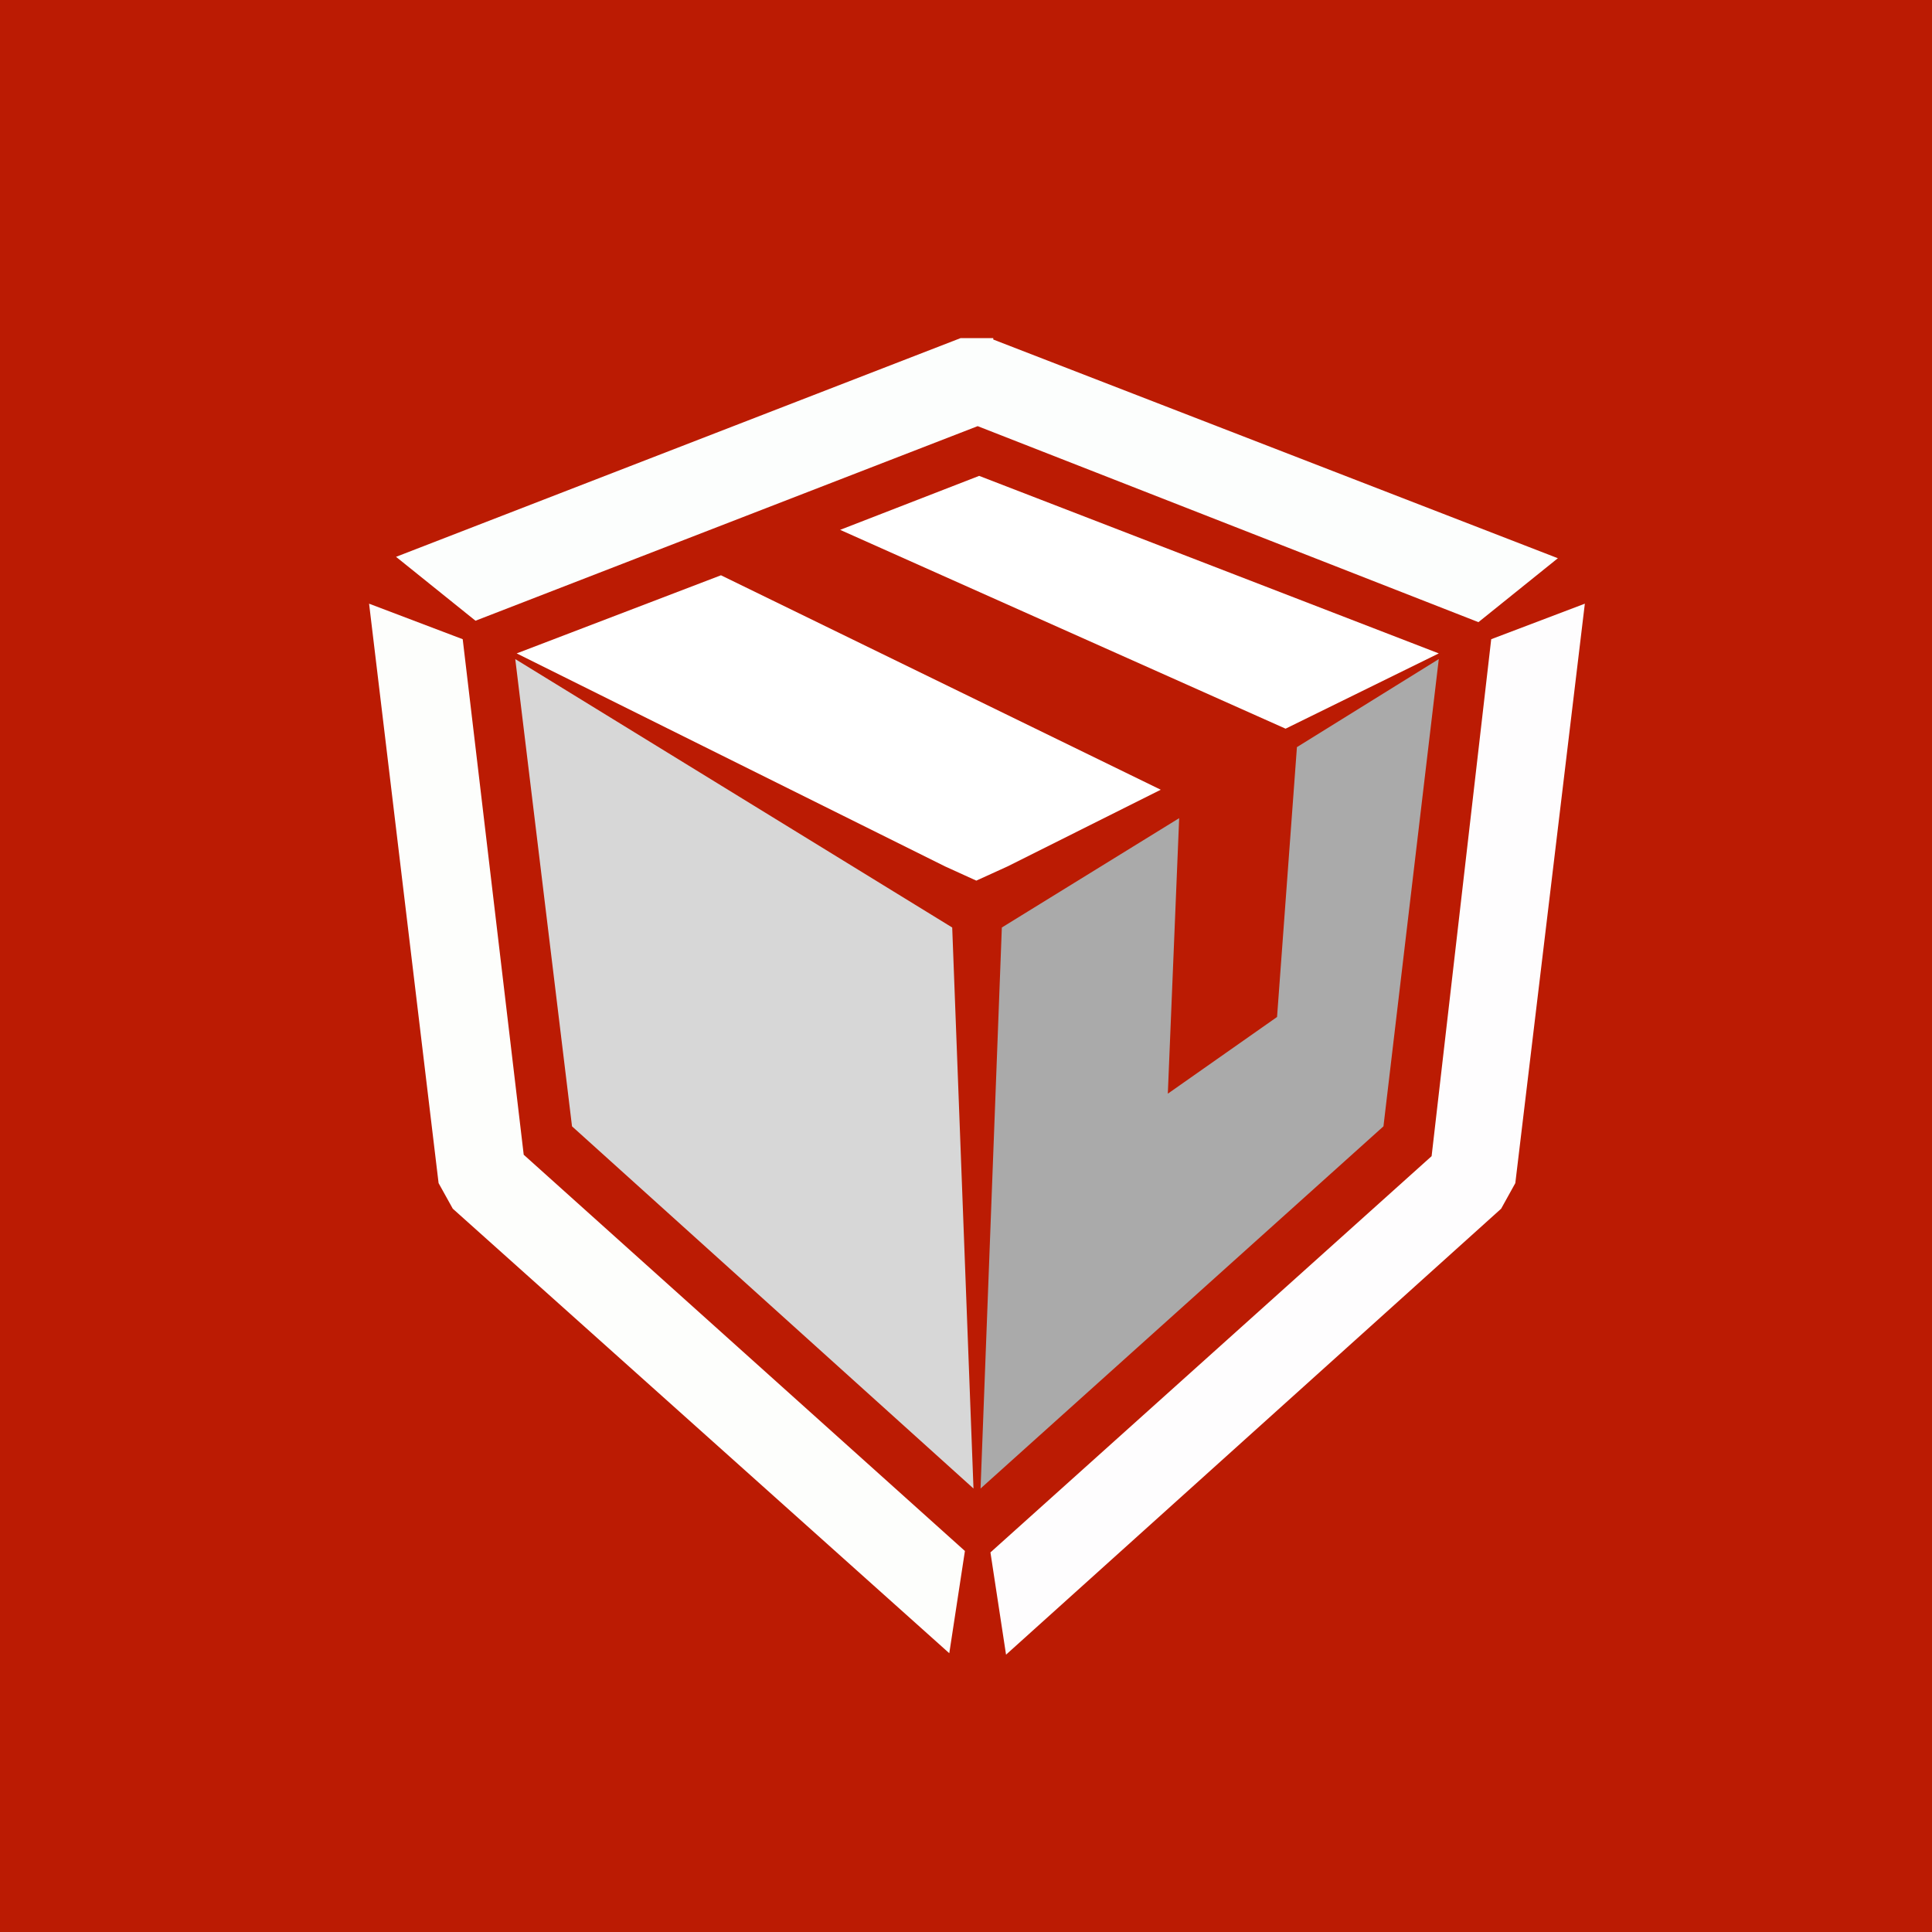
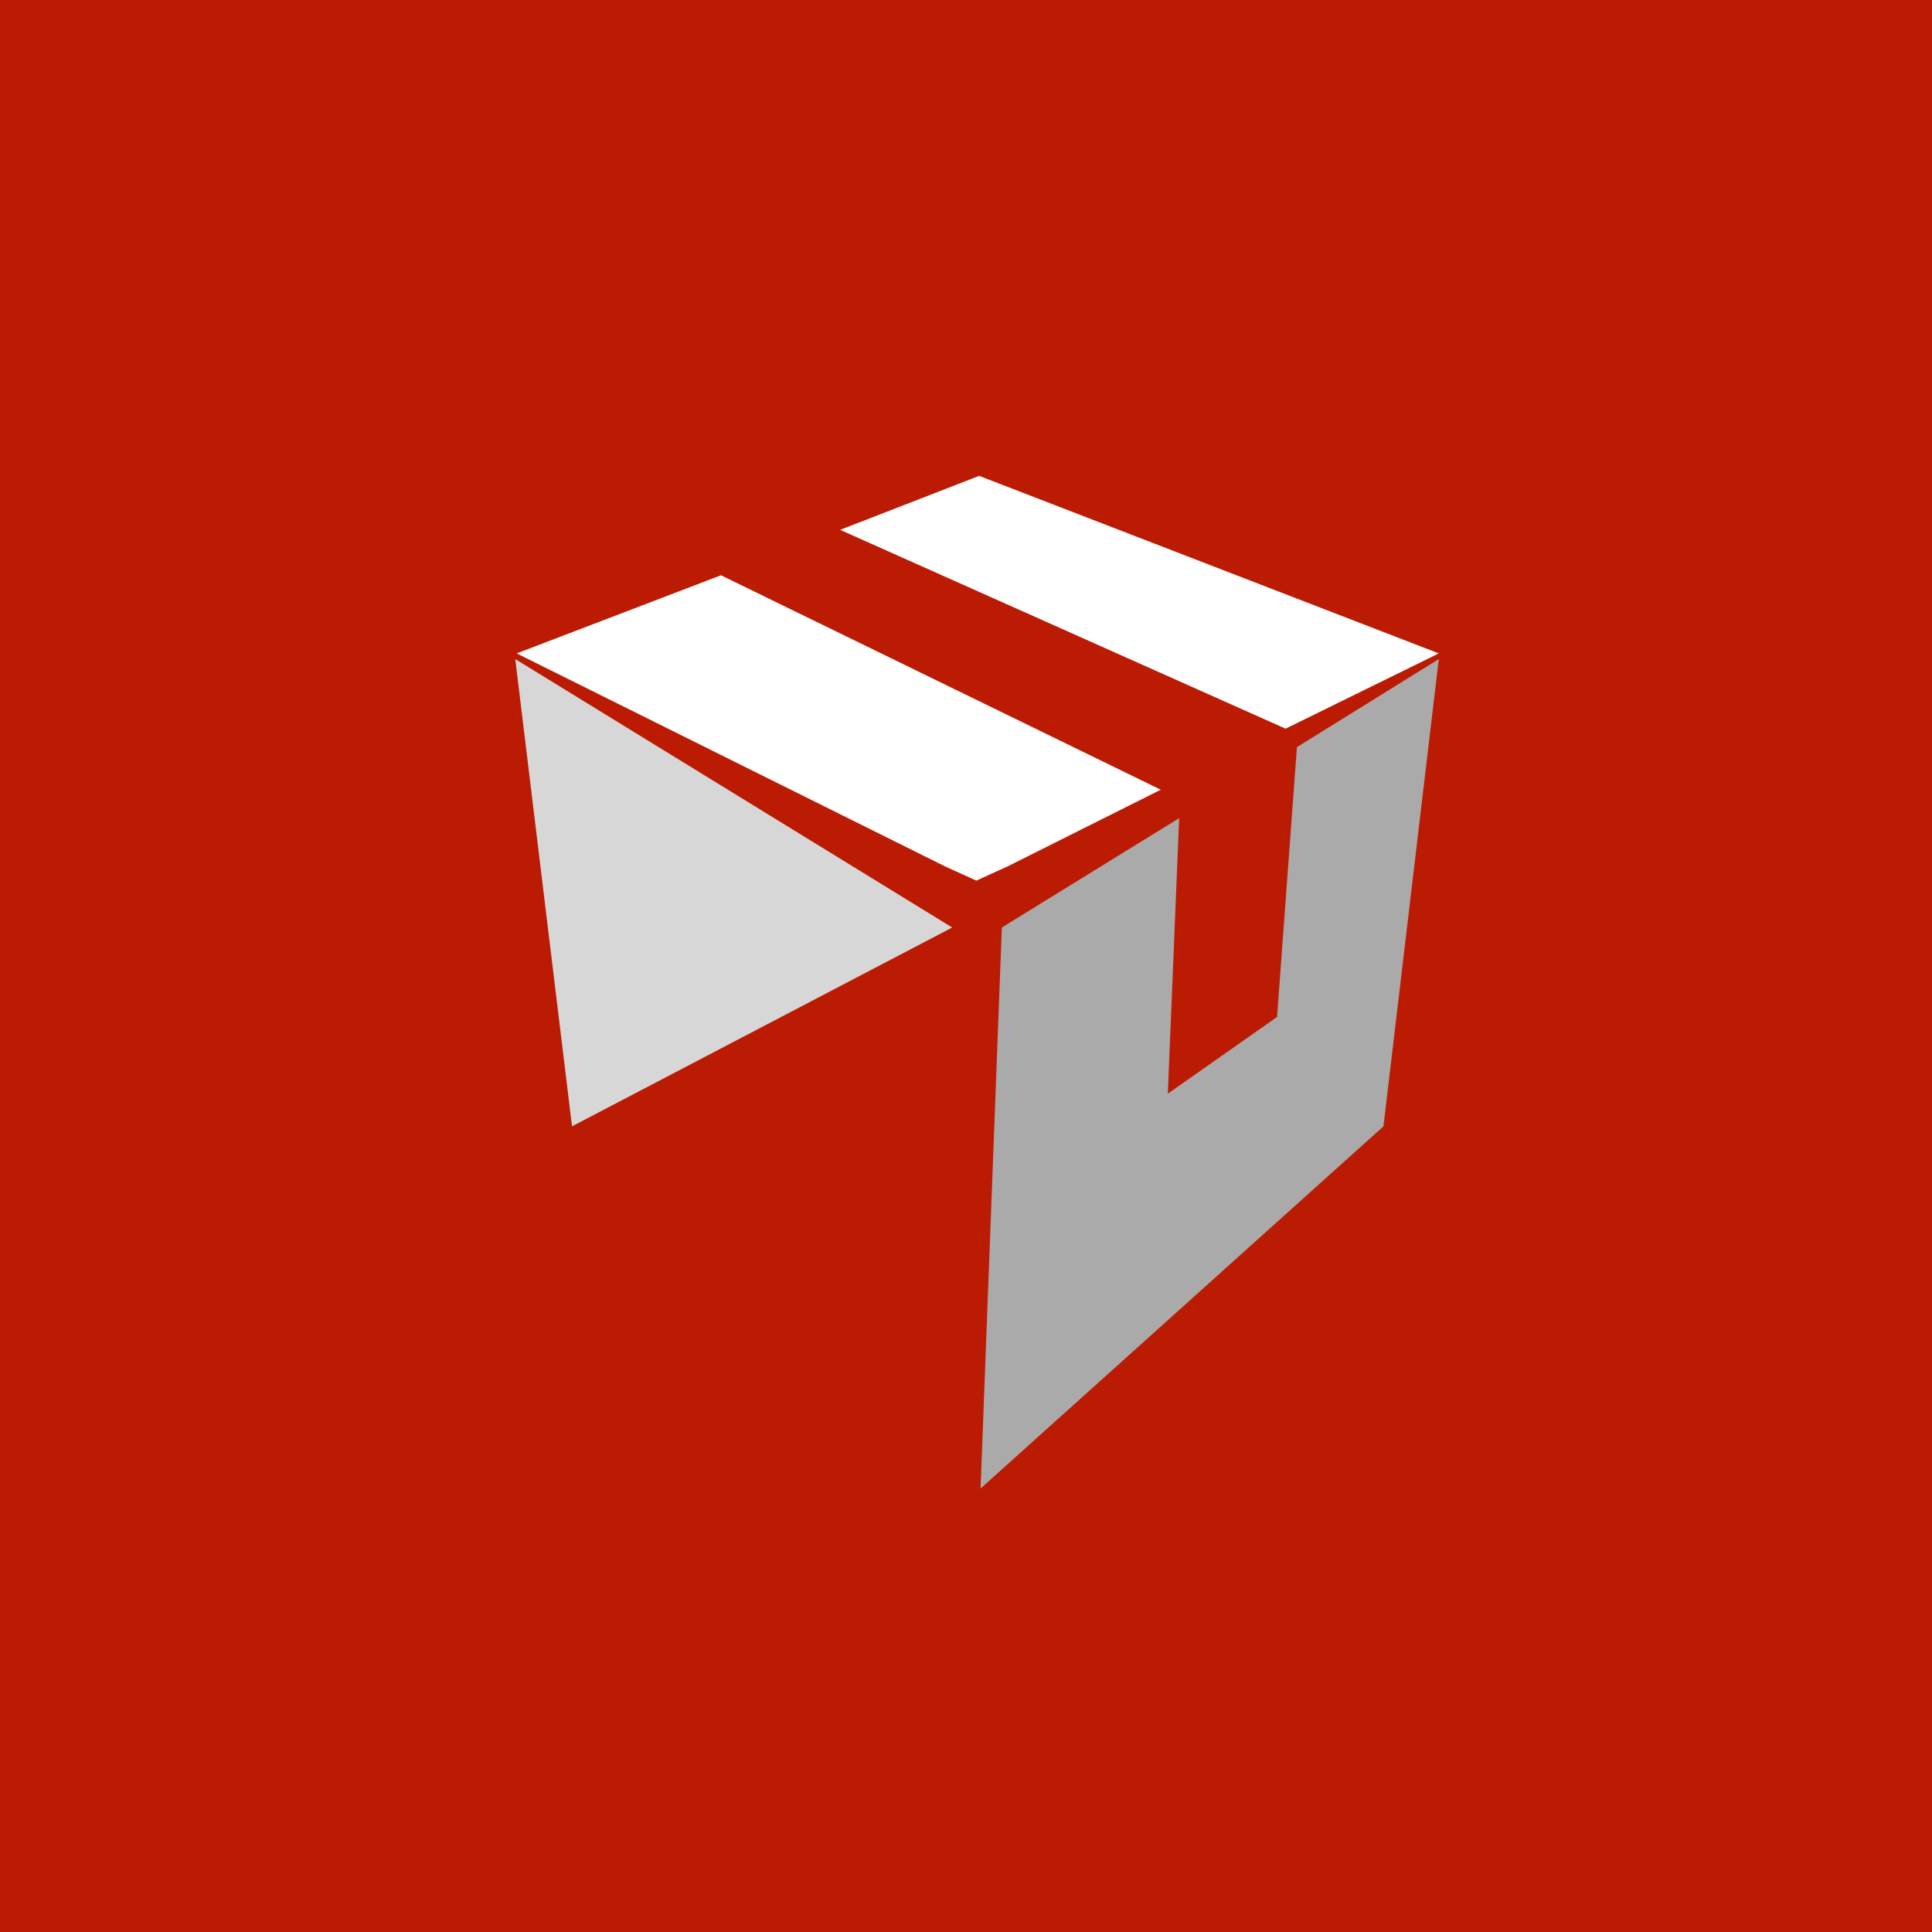
<svg xmlns="http://www.w3.org/2000/svg" version="1.1" id="Layer_1" x="0px" y="0px" width="80px" height="80px" viewBox="0 0 80 80" style="enable-background:new 0 0 80 80;" xml:space="preserve">
  <style type="text/css">
	.st0{fill-rule:evenodd;clip-rule:evenodd;fill:#BB1B03;}
	.st1{fill-rule:evenodd;clip-rule:evenodd;fill:#FFFFFF;}
	.st2{fill-rule:evenodd;clip-rule:evenodd;fill:#FCFEFD;}
	.st3{fill-rule:evenodd;clip-rule:evenodd;fill:#FEFDFE;}
	.st4{fill-rule:evenodd;clip-rule:evenodd;fill:#FDFEFC;}
	.st5{fill-rule:evenodd;clip-rule:evenodd;fill:#AAAAAA;}
	.st6{fill-rule:evenodd;clip-rule:evenodd;fill:#D7D7D7;}
</style>
  <rect class="st0" width="80" height="80" />
  <g>
    <path class="st1" d="M41.719,35.877l-1.292,0.588l-1.292-0.588l-17.74-8.821l8.459-3.235l18.21,8.88L41.719,35.877z M59.577,27.056   l-6.344,3.117l-18.445-8.233l5.757-2.235L59.577,27.056z" />
-     <polygon class="st2" points="41.129,14.059 64.508,23.115 61.219,25.762 40.483,17.646 19.689,25.703 16.399,23.057 39.778,14    41.129,14  " />
-     <polyline class="st3" points="41.658,68.516 41.012,64.282 59.28,47.874 61.748,26.468 65.625,24.997 62.746,48.991 62.159,50.05    41.658,68.516  " />
-     <polyline class="st4" points="39.308,68.457 18.749,50.05 18.161,48.991 15.283,24.997 19.16,26.468 21.686,47.815 39.955,64.223    39.308,68.457  " />
    <path class="st5" d="M53.703,30.937l5.874-3.646l-2.291,19.348L40.603,61.636l0.881-23.23l7.343-4.528l-0.47,11.409l4.523-3.176   L53.703,30.937z" />
-     <path class="st6" d="M39.429,38.406l0.881,23.23L23.686,46.639l-2.35-19.348L39.429,38.406z" />
+     <path class="st6" d="M39.429,38.406L23.686,46.639l-2.35-19.348L39.429,38.406z" />
  </g>
</svg>